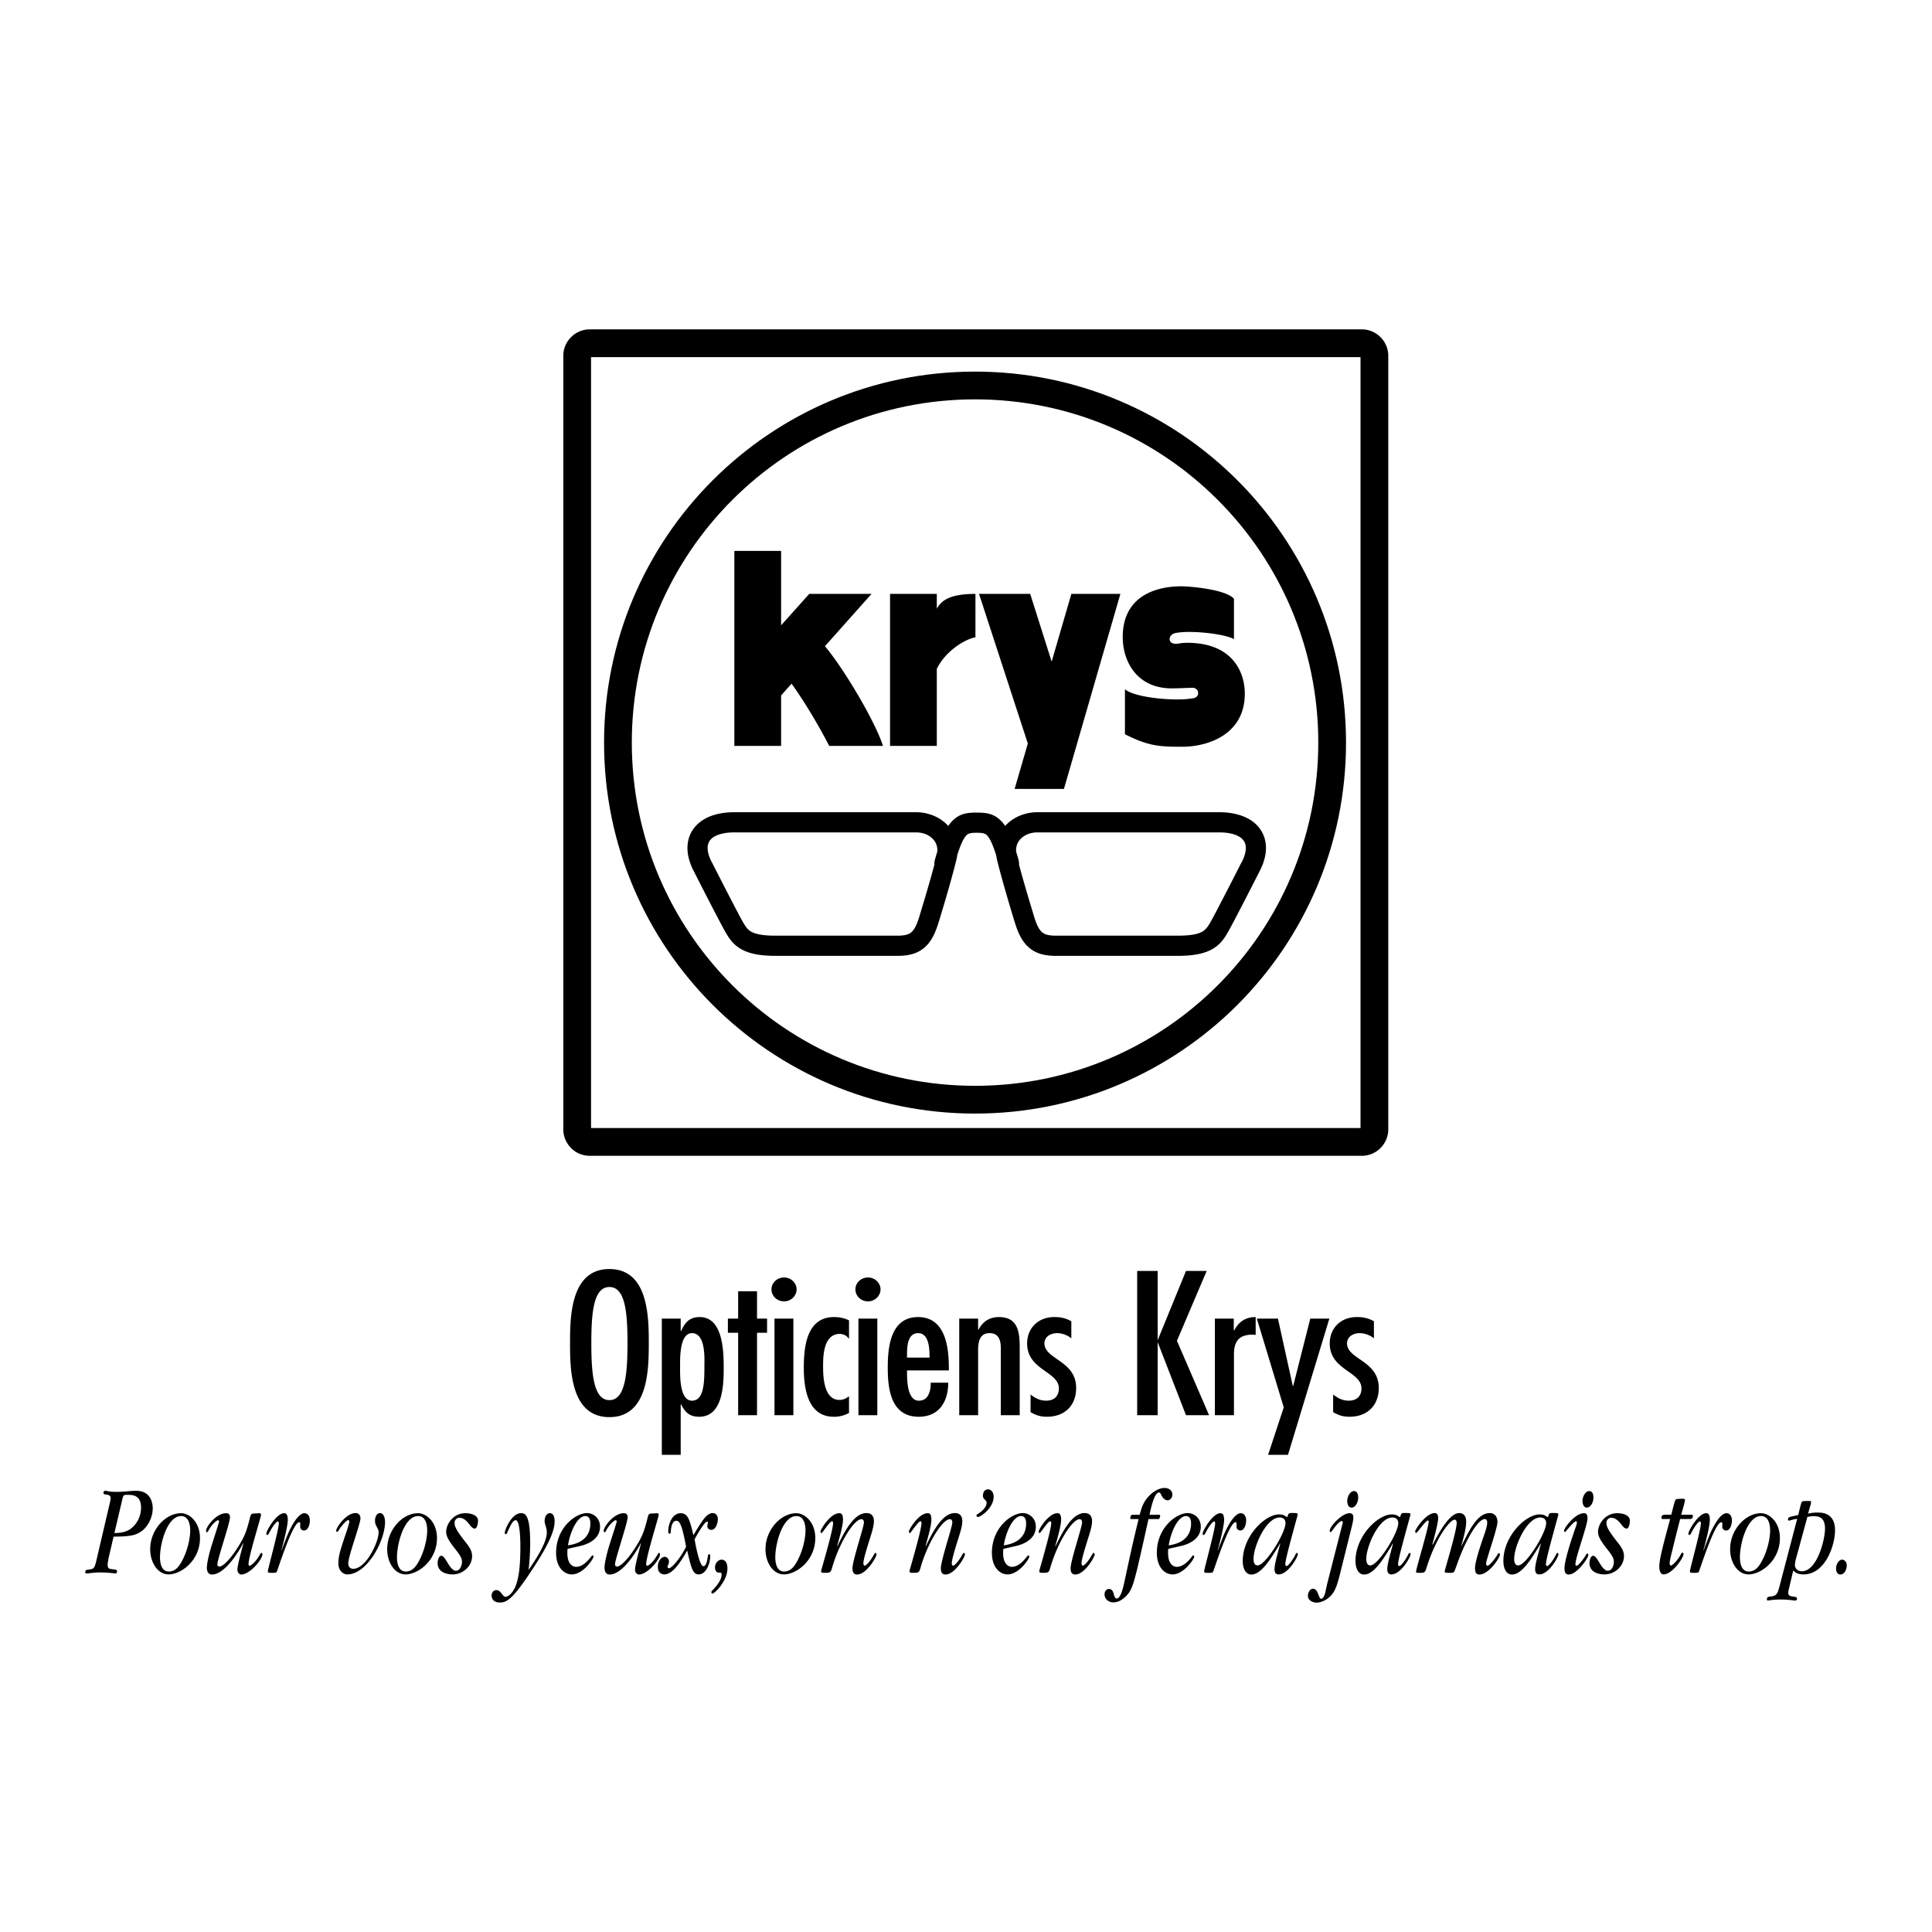
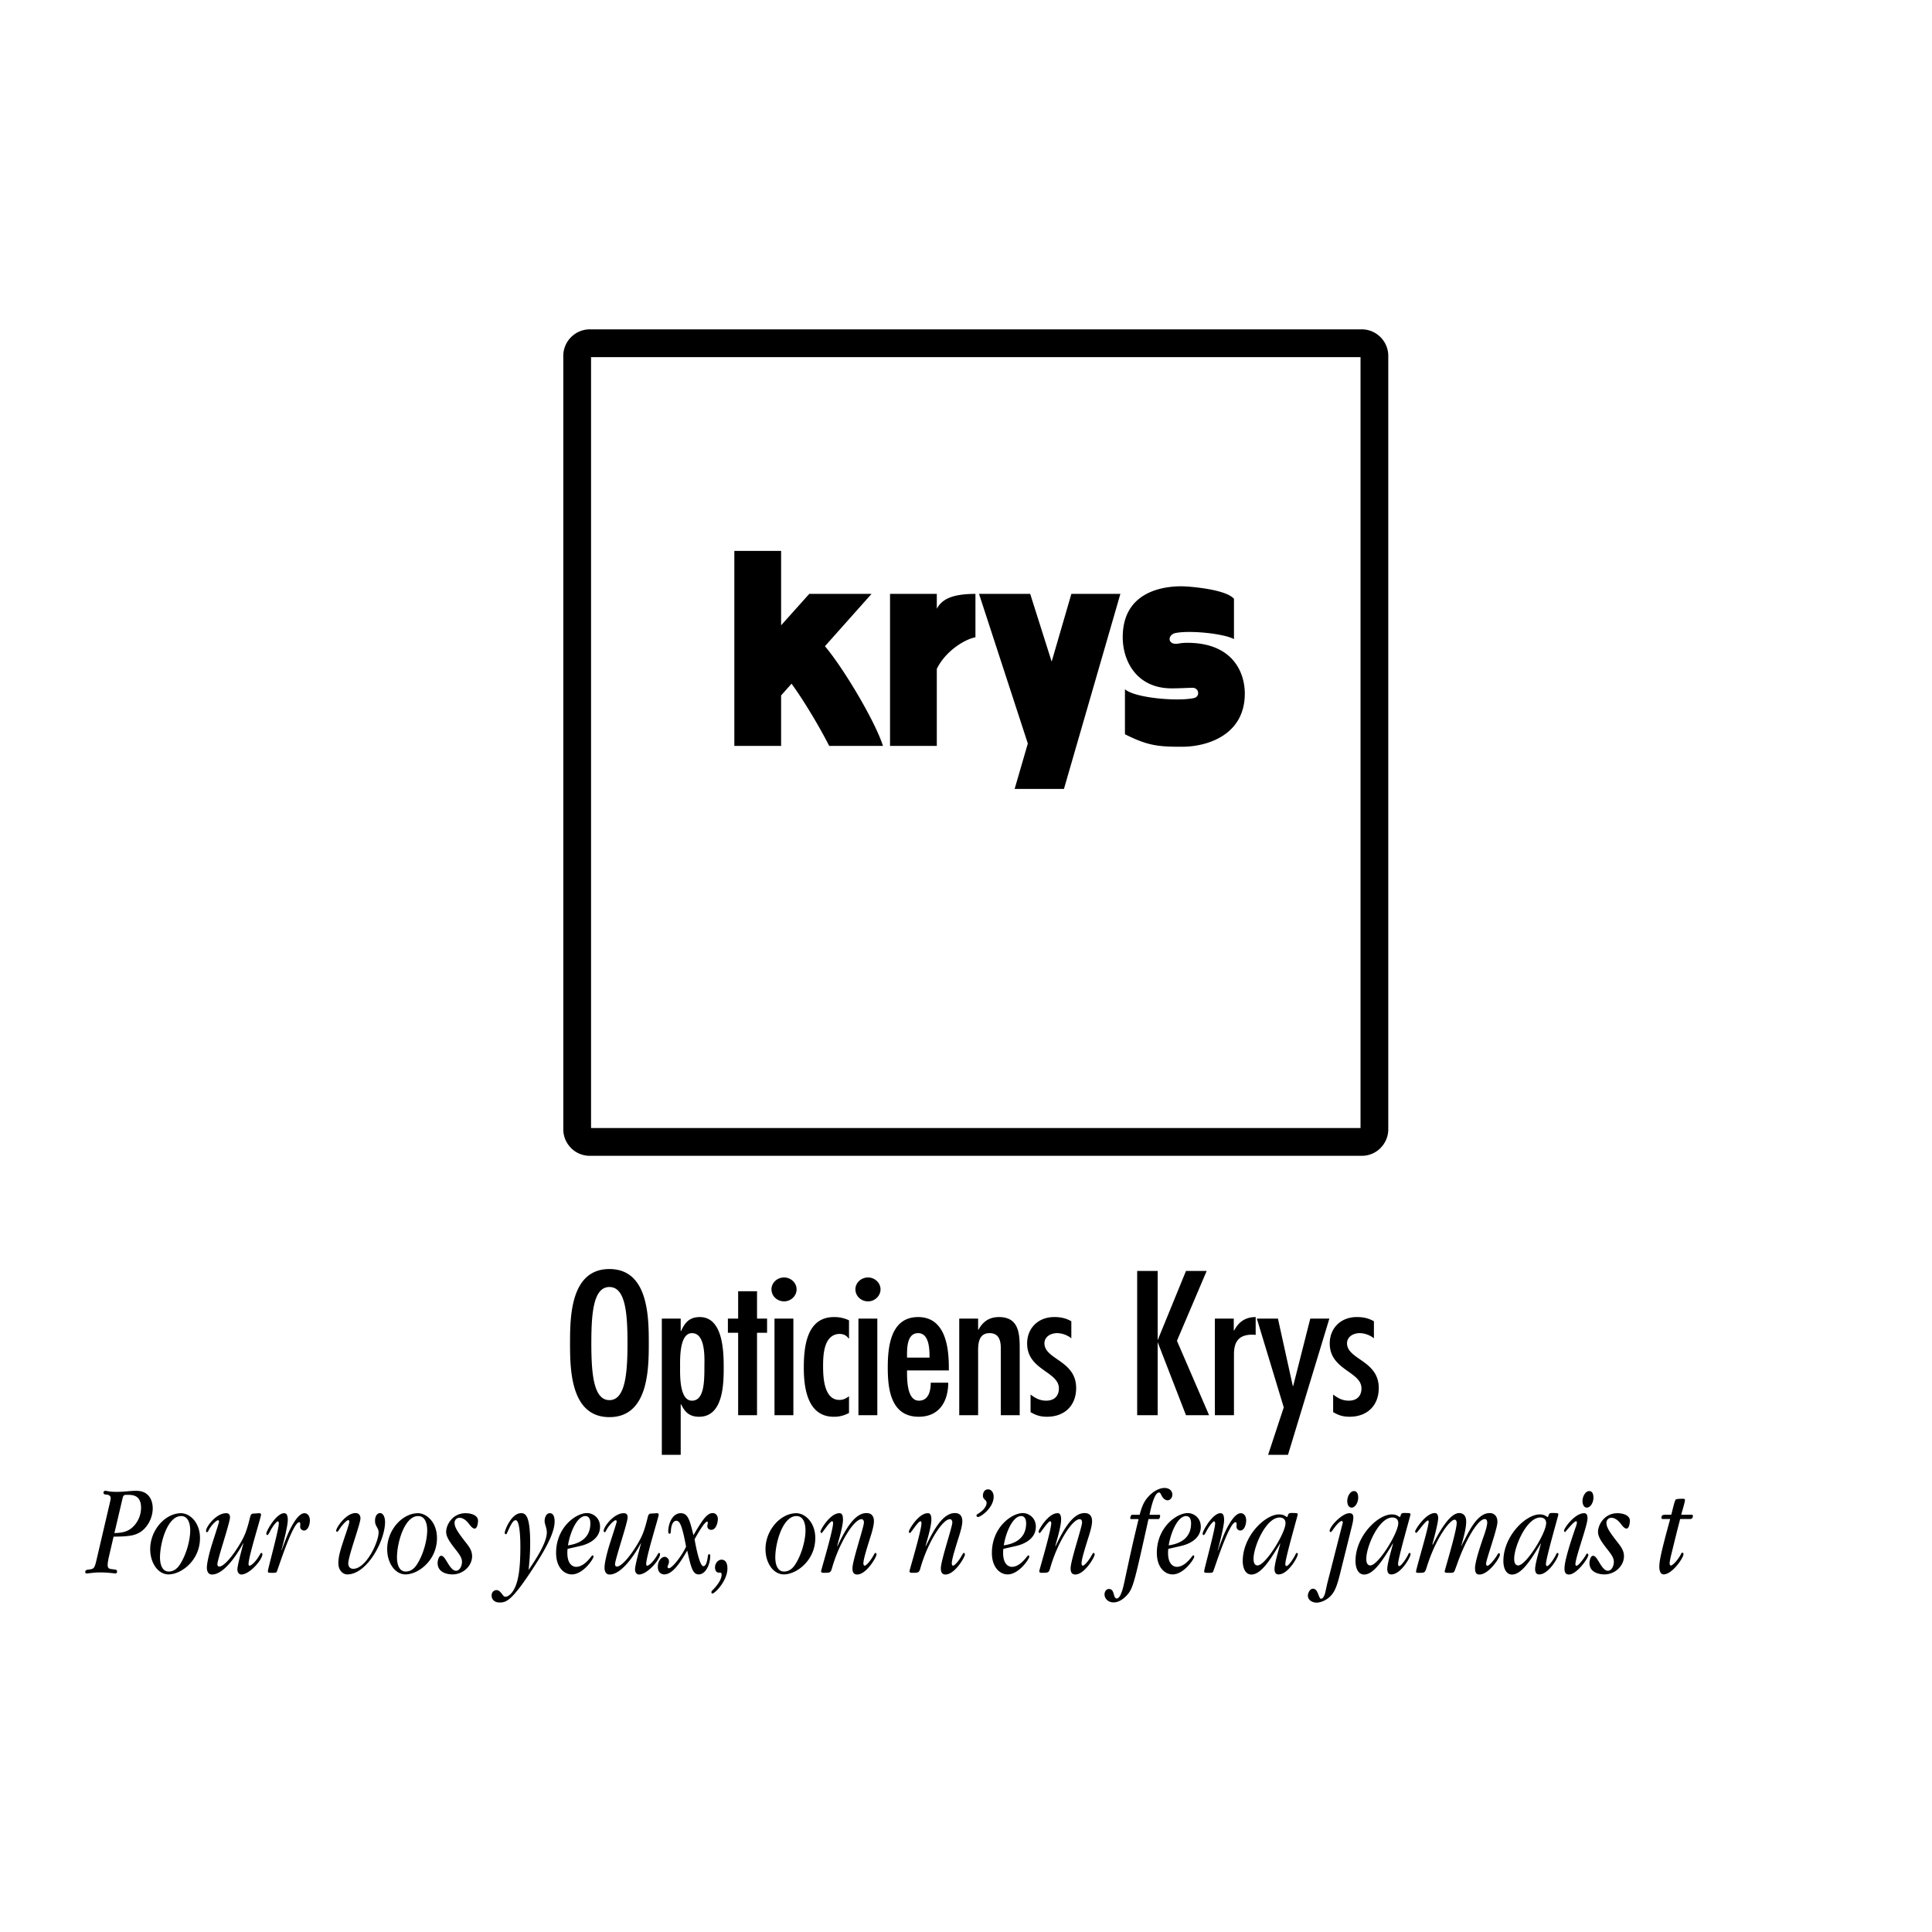
<svg xmlns="http://www.w3.org/2000/svg" width="2500" height="2500" viewBox="0 0 192.756 192.756">
  <path fill-rule="evenodd" clip-rule="evenodd" fill="#fff" d="M0 0h192.756v192.756H0V0z" />
  <path d="M138.508 35.503v77.169c0 .727-.297 1.385-.773 1.863v.006a2.637 2.637 0 0 1-1.869.775H58.843a2.638 2.638 0 0 1-1.869-.775v-.006a2.63 2.63 0 0 1-.774-1.863V35.503c0-.725.296-1.385.774-1.863l.006-.006a2.63 2.63 0 0 1 1.863-.774h77.022a2.63 2.63 0 0 1 1.863.774l.006.006c.477.478.774 1.138.774 1.863zm-2.768 77.044V35.629H58.969v76.917h76.771v.001z" />
-   <path d="M97.281 108.332c9.455 0 18.018-3.832 24.213-10.029 6.197-6.198 10.031-14.759 10.031-24.215s-3.834-18.018-10.031-24.214c-6.195-6.197-14.758-10.03-24.213-10.03-9.457 0-18.018 3.833-24.215 10.03-6.197 6.197-10.03 14.758-10.03 24.214s3.833 18.017 10.03 24.215c6.197 6.197 14.759 10.029 24.215 10.029zm26.172-8.072c-6.699 6.697-15.953 10.842-26.172 10.842-10.221 0-19.475-4.145-26.173-10.842-6.698-6.698-10.841-15.951-10.841-26.172s4.143-19.474 10.841-26.172c6.698-6.697 15.951-10.841 26.173-10.841 10.219 0 19.473 4.144 26.172 10.841 6.697 6.698 10.84 15.952 10.84 26.172s-4.143 19.474-10.84 26.172z" />
-   <path d="M91.398 83.048H73.271c-.829 0-1.479.139-1.939.389l-.002-.003a1.454 1.454 0 0 0-.558.501 1.27 1.27 0 0 0-.171.672c0 .422.145.917.443 1.468l.016.023c.006.013 2.371 4.667 3.014 5.81.256.455.49.828.867 1.043.451.256 1.184.402 2.473.402h12.134c.693 0 1.131-.113 1.41-.371.325-.3.563-.854.808-1.68l.004-.02c.003-.01.896-2.907 1.46-5.035-.03-.192.027-.402.086-.613.067-.238.133-.464.199-.677.003-.043.004-.086.004-.127 0-.437-.156-.806-.407-1.085a2.154 2.154 0 0 0-1.098-.628l-.001.003a2.674 2.674 0 0 0-.615-.072zm-18.127-2.013h18.127c.368 0 .731.044 1.08.128l.004.004c.825.199 1.576.625 2.125 1.235l.001.001a3.36 3.36 0 0 1 .335-.426c.743-.797 1.489-.905 2.504-.905 1.014 0 1.76.108 2.504.905.115.124.227.265.334.426l.002-.001c.547-.61 1.299-1.036 2.123-1.235l.004-.004c.35-.083.713-.128 1.08-.128h18.129c1.17 0 2.145.228 2.896.635l.002-.003c.566.308 1.01.721 1.314 1.222.311.507.471 1.086.471 1.718 0 .736-.223 1.549-.682 2.403l.002.001c-.006.013-2.365 4.656-3.053 5.88-.41.728-.805 1.336-1.631 1.806-.75.427-1.795.67-3.465.67h-12.133c-1.23 0-2.088-.276-2.771-.905-.633-.584-1.023-1.413-1.369-2.574l-.002.001c-.002-.011-1.184-3.855-1.717-6.06a4.76 4.76 0 0 1-.09-.482c-.338-1.077-.623-1.686-.916-2.001-.215-.229-.551-.26-1.033-.26-.484 0-.82.031-1.034.26-.293.314-.575.92-.912 1.99-.02.161-.05.323-.09.489l-.004.004c-.532 2.205-1.714 6.049-1.717 6.06l-.002-.001c-.345 1.162-.736 1.99-1.369 2.574-.682.629-1.54.905-2.771.905H77.414c-1.67 0-2.714-.243-3.464-.67-.825-.47-1.22-1.078-1.63-1.806-.689-1.224-3.047-5.867-3.054-5.88l.003-.001c-.46-.854-.682-1.667-.682-2.403 0-.632.159-1.21.47-1.718.303-.497.745-.909 1.314-1.218v-.004c.749-.406 1.725-.632 2.9-.632zm48.352 2.013h-18.129c-.209 0-.416.025-.615.073l-.002-.003a2.15 2.15 0 0 0-1.096.628c-.252.28-.406.647-.406 1.084 0 .042 0 .085.002.128.066.213.133.439.199.677.061.21.117.42.088.612.562 2.128 1.457 5.025 1.459 5.035l.004.02c.244.826.482 1.379.809 1.68.279.258.717.371 1.41.371h12.133c1.291 0 2.023-.146 2.475-.402.377-.215.611-.588.867-1.043.643-1.143 3.006-5.797 3.014-5.81l.016-.023c.299-.551.443-1.046.443-1.468 0-.261-.059-.487-.172-.672a1.448 1.448 0 0 0-.559-.498v-.004c-.456-.247-1.106-.385-1.94-.385z" />
  <path fill-rule="evenodd" clip-rule="evenodd" d="M106.891 59.252l-1.967 6.759-2.141-6.759h-5.105l4.869 14.929-1.317 4.531h4.92l5.631-19.46h-4.89zM82.732 74.421h5.364c-.812-2.535-4.006-7.849-5.792-9.948l4.649-5.22h-6.215l-2.807 3.136v-7.427h-4.666v19.459h4.666v-5.037l1.043-1.172c1.2 1.655 2.679 4.108 3.758 6.209zM93.465 60.732v-1.48h-4.666V74.42h4.666v-7.685c.848-1.743 2.722-2.934 3.855-3.154v-4.329c-2.588 0-3.404.675-3.855 1.48zM119.117 69.648c-1.693.361-5.967-.028-6.881-.888v4.495c2.303 1.166 3.385 1.249 5.688 1.249 2.607 0 6.27-1.221 6.27-5.3 0-2.137-1.191-4.8-5.105-5.05-.721-.046-1.115-.016-1.525.056-1.109.194-1.109-.888-.277-1.055 1.447-.289 4.828.056 5.826.61v-4.022c-.832-.972-4.549-1.249-5.244-1.249-1.58 0-5.854.389-5.854 5.078 0 2.386 1.387 5.078 4.828 5.105.748.006 1.746-.056 2.137-.056.663.001.774.889.137 1.027zM64.73 134c0 2.596-.04 7.387-3.929 7.387-3.888 0-3.928-4.791-3.928-7.387s.04-7.387 3.928-7.387c3.889 0 3.929 4.791 3.929 7.387zm-5.732 0c0 3.055.22 5.691 1.803 5.691 1.584 0 1.805-2.637 1.805-5.691s-.221-5.594-1.805-5.594c-1.583 0-1.803 2.539-1.803 5.594zM67.914 132.797h.041c.36-.82.821-1.393 1.863-1.393 2.346 0 2.386 3.512 2.386 5.078 0 1.621-.06 4.867-2.445 4.867-.982 0-1.423-.459-1.804-1.24h-.041v5.039H66.03v-13.592h1.884v1.241zm2.365 3.59c0-.783.161-3.379-1.243-3.379-1.263 0-1.183 2.596-1.183 3.379 0 .764-.08 3.359 1.183 3.359 1.183 0 1.243-1.756 1.243-3.359zM75.529 128.826v2.731h1.002v1.412h-1.002v8.226h-1.884v-8.226h-1.023v-1.412h1.023v-2.731h1.884zM79.156 141.195h-1.884v-9.639h1.884v9.639zm-2.185-12.558c0-.65.561-1.184 1.263-1.184.661 0 1.243.533 1.243 1.184 0 .668-.582 1.201-1.243 1.201-.702 0-1.263-.533-1.263-1.201zM84.707 133.541h-.041c-.2-.285-.461-.438-.882-.457-1.623.02-1.664 2.176-1.664 3.207 0 .973.041 3.379 1.624 3.379.421 0 .662-.154.962-.363v1.66a2.994 2.994 0 0 1-1.523.383c-2.666 0-2.987-2.979-2.987-4.887 0-1.986.241-5.059 3.007-5.059a3.39 3.39 0 0 1 1.503.324v1.813h.001zM87.53 141.195h-1.884v-9.639h1.884v9.639zm-2.185-12.558c0-.65.561-1.184 1.263-1.184.661 0 1.243.533 1.243 1.184 0 .668-.582 1.201-1.243 1.201-.702 0-1.263-.533-1.263-1.201zM90.495 136.73c0 .801-.04 3.016 1.183 3.016 1.002 0 1.183-1.051 1.183-1.795h1.744c0 1.775-.822 3.398-2.946 3.398-2.826 0-3.087-2.863-3.087-4.906 0-1.967.241-5.039 3.027-5.039 2.746 0 3.066 3.053 3.066 5.039v.287h-4.17zm2.245-1.279c0-.744 0-2.443-1.142-2.443-1.183 0-1.103 1.699-1.103 2.443h2.245zM97.588 132.664h.039c.422-.783 1.043-1.26 2.045-1.26 2.004 0 2.064 1.699 2.064 3.168v6.623h-1.885v-6.66c0-.67-.119-1.527-1.121-1.527-1.242 0-1.143 1.355-1.143 2.176v6.012h-1.884v-9.639h1.884v1.107h.001zM106.887 133.523a2.366 2.366 0 0 0-1.402-.516c-.701 0-1.283.381-1.283 1.031.039 1.621 3.166 1.697 3.166 4.447 0 1.699-1.102 2.863-2.906 2.863-.66 0-1.082-.135-1.643-.459v-1.756c.48.363.922.611 1.562.611.822 0 1.264-.479 1.264-1.223 0-1.699-3.168-1.812-3.168-4.484 0-1.527 1.104-2.635 2.707-2.635.641 0 1.162.113 1.703.42v1.701zM115.5 126.803v6.91l2.826-6.91h2.065l-2.967 6.968 3.207 7.424h-2.305l-2.826-7.291v7.291h-2.045v-14.392h2.045zM123.094 132.74h.039c.441-.84 1.104-1.336 2.146-1.336v1.775l-.322-.02c-1.402 0-1.844.744-1.844 1.967v6.068h-1.904v-9.639h1.885v1.185zM127.5 131.557l1.482 6.718h.041l1.704-6.718h1.904l-4.129 13.591h-1.984l1.562-4.734-2.685-8.857h2.105zM137.076 133.523a2.361 2.361 0 0 0-1.402-.516c-.701 0-1.283.381-1.283 1.031.041 1.621 3.168 1.697 3.168 4.447 0 1.699-1.104 2.863-2.906 2.863-.662 0-1.084-.135-1.645-.459v-1.756c.48.363.922.611 1.562.611.822 0 1.264-.479 1.264-1.223 0-1.699-3.166-1.812-3.166-4.484 0-1.527 1.102-2.635 2.705-2.635.641 0 1.162.113 1.703.42v1.701zM10.957 149.945c.031-.143.083-.324.083-.492 0-.273-.292-.338-.447-.338-.208-.014-.27-.078-.27-.195 0-.143.114-.182.187-.182.208 0 .301.104 1.091.104.936 0 1.309-.104 1.985-.104 1.652 0 1.652 1.572 1.652 1.74 0 1.053-.623 2.078-1.402 2.469-.333.168-.717.363-2.504.363l-.457 1.961c-.031.131-.135.623-.135.857 0 .391.187.402.54.441.364.039.396.078.396.221 0 .17-.104.195-.167.195-.041 0-.779-.104-1.485-.104-.675 0-1.226.104-1.341.104-.146 0-.176-.039-.176-.156 0-.182.145-.207.332-.232.51-.066.583-.078.78-.924l1.338-5.728zm.457 3.014c.499-.025 1.08-.051 1.6-.414.686-.494 1.06-1.326 1.06-2.119 0-1.285-.894-1.285-1.341-1.285-.416 0-.426 0-.551.545l-.768 3.273zM16.815 157.078c-1.039 0-1.829-1.131-1.829-2.521 0-1.922 1.517-3.584 3.076-3.584.862 0 1.891.908 1.891 2.48 0 2.235-1.87 3.625-3.138 3.625zm1.257-5.82c-1.351 0-2.109 2.637-2.109 4.131 0 .545.145 1.402.873 1.402.624 0 .946-.467 1.07-.637.696-1.025 1.071-2.52 1.071-3.467 0-.625-.178-1.429-.905-1.429zM24.255 153.973c0 .025-1.611 3.117-3.107 3.117-.509 0-.509-.598-.509-.676 0-.584.342-1.779.416-2.025.114-.416.8-2.455.8-2.584 0-.092-.062-.131-.104-.131-.146 0-.665.455-.966 1.064-.031.066-.083.131-.135.131-.062 0-.093-.078-.093-.143 0-.391.998-1.754 2.005-1.754.239 0 .384.117.384.416 0 .531-1.257 4.207-1.257 4.676 0 .207.125.232.197.232.447 0 1.382-1.076 2.172-2.467.291-.52.53-.961.873-2.377.062-.246.104-.43.322-.441l.623-.039c.062 0 .167.025.167.156 0 .246-1.247 4.156-1.247 4.922 0 .078.031.168.104.168.062 0 .509-.193 1.06-1.168.062-.104.093-.117.115-.117.031 0 .104.039.104.131 0 .545-1.268 2.025-2.109 2.025-.114 0-.385-.104-.385-.506 0-.365.364-1.729.592-2.586l-.022-.024zM28.1 154.674c.062-.195.156-.428.208-.57l.301-.781c.063-.168.946-2.35 1.767-2.35.28 0 .54.234.54.727 0 .363-.166 1-.582 1a.383.383 0 0 1-.385-.416l.011-.221c0-.154-.062-.193-.104-.193-.655 0-2.13 4.729-2.245 4.947-.052.105-.197.105-.437.105-.405 0-.447 0-.447-.182 0-.195 1.091-4.145 1.091-4.742 0-.039 0-.207-.104-.207-.135 0-.509.492-.748.947-.083.156-.208.416-.291.416-.031 0-.104-.039-.104-.143 0-.285.998-2.039 1.777-2.039.228 0 .364.168.364.688 0 .65-.531 2.637-.634 2.988l.022.026zM33.759 155.973c0-.713.198-1.338.717-2.883.093-.26.374-1.104.374-1.26 0-.131-.062-.17-.104-.17-.155 0-.644.508-.966 1.039-.01.014-.083.131-.156.131-.052 0-.083-.064-.083-.117 0-.299.977-1.754 1.933-1.754.437 0 .489.391.489.52 0 .559-1.216 3.754-1.216 4.508 0 .377.24.533.489.533 1.299 0 2.535-2.676 2.535-3.625 0-.221-.031-.285-.208-.611-.073-.143-.146-.271-.146-.57 0-.494.25-.754.499-.754.292 0 .499.363.499.896 0 1.871-1.797 5.223-3.771 5.223-.428-.001-.885-.405-.885-1.106zM40.459 157.078c-1.04 0-1.829-1.131-1.829-2.521 0-1.922 1.517-3.584 3.076-3.584.862 0 1.891.908 1.891 2.48 0 2.235-1.87 3.625-3.138 3.625zm1.257-5.82c-1.351 0-2.109 2.637-2.109 4.131 0 .545.146 1.402.873 1.402.624 0 .946-.467 1.071-.637.696-1.025 1.07-2.52 1.07-3.467 0-.625-.177-1.429-.905-1.429zM43.66 155.934c0-.207.104-.713.353-.713.219 0 .354.221.676.752.385.637.623.74.811.74.385 0 .592-.52.592-.869 0-.402-.187-.689-.738-1.377-.582-.754-.841-1.195-.841-1.637 0-.729.665-1.857 1.922-1.857.707 0 1.257.273 1.257.74 0 .221-.072.793-.333.793-.208 0-.384-.234-.54-.43-.156-.207-.509-.648-.987-.648a.49.49 0 0 0-.478.531c0 .416.312.91 1.154 1.975.364.469.592.818.592 1.338 0 .947-.884 1.807-1.954 1.807-.198-.001-1.486-.028-1.486-1.145zM52.758 156.609c.613-.908 1.798-2.65 1.798-3.715 0-.207-.032-.363-.104-.598-.104-.352-.115-.441-.115-.559 0-.311.156-.766.52-.766.385 0 .478.441.478.818 0 1-.686 2.441-2.13 4.65-2.182 3.352-2.723 3.441-3.367 3.441-.55 0-.79-.35-.79-.688 0-.391.281-.547.478-.547.26 0 .406.195.624.469.115.154.176.193.281.193.28 0 .727-.35 1.008-1.064.239-.611.478-1.545.478-3.949 0-.271 0-2.623-.467-2.623-.292 0-.53.545-.862 1.273-.021.064-.062.129-.125.129-.031 0-.104-.025-.104-.168 0-.209.645-1.936 1.632-1.936.437 0 .904.221.904 3 0 1.143-.093 2.066-.156 2.637h.019v.003zM56.625 154.531c-.021.234-.021.324-.021.402 0 1.273.676 1.391.873 1.391.188 0 .696-.039 1.351-.832.229-.285.25-.312.301-.312.062 0 .083.066.083.131 0 .221-1.029 1.768-2.162 1.768-.779 0-1.569-.715-1.569-2.145 0-2.545 1.974-3.975 3.086-3.975.582 0 1.299.455 1.299 1.363 0 1.404-1.569 1.832-1.995 1.924l-1.246.285zm2.275-2.545c0-.117 0-.729-.499-.729-.769 0-1.485 1.441-1.735 2.924.717-.105 2.234-.454 2.234-2.195zM63.929 153.973c0 .025-1.61 3.117-3.107 3.117-.509 0-.509-.598-.509-.676 0-.584.343-1.779.416-2.025.115-.416.8-2.455.8-2.584 0-.092-.062-.131-.104-.131-.146 0-.666.455-.967 1.064-.031.066-.083.131-.135.131-.062 0-.093-.078-.093-.143 0-.391.997-1.754 2.006-1.754.239 0 .384.117.384.416 0 .531-1.257 4.207-1.257 4.676 0 .207.125.232.197.232.446 0 1.382-1.076 2.172-2.467.291-.52.53-.961.873-2.377.062-.246.104-.43.323-.441l.623-.039c.062 0 .166.025.166.156 0 .246-1.247 4.156-1.247 4.922 0 .078.031.168.104.168.062 0 .509-.193 1.06-1.168.062-.104.093-.117.114-.117.031 0 .104.039.104.131 0 .545-1.268 2.025-2.11 2.025-.115 0-.384-.104-.384-.506 0-.365.363-1.729.592-2.586l-.021-.024z" />
  <path d="M69.499 152.635c.634-1.025 1.05-1.676 1.621-1.676.219 0 .5.17.5.611 0 .221-.125 1.064-.666 1.064-.156 0-.385-.104-.385-.377 0-.051.053-.299.053-.363s-.042-.078-.073-.078c-.26 0-1.008 1.312-1.248 1.754.062.416.479 2.688.873 2.688.187 0 .333-.219.426-.844.042-.285.062-.35.156-.35s.104.09.104.168c0 .818-.436 1.846-1.154 1.846-.603 0-.769-.729-1.143-2.379-.769 1.34-1.496 2.379-2.296 2.379-.166 0-.634-.092-.634-.754 0-.664.405-1 .696-1 .198 0 .416.207.416.467a.82.82 0 0 1-.083.338c-.021.053-.062.129-.062.182 0 .092.072.156.125.156.333 0 1.278-1.195 1.725-2.156-.396-2.143-.634-2.584-.977-2.584-.187 0-.458.168-.53.883-.021.285-.031.414-.146.414-.062 0-.125-.076-.125-.219 0-.807.426-1.832 1.236-1.832.738 0 .904.676 1.278 2.195l.313-.533zM71.078 158.986c-.073 0-.104-.064-.104-.129 0-.078.073-.156.083-.17.478-.467.935-1.092.935-1.559 0-.232-.041-.232-.312-.232-.208 0-.343-.248-.343-.508 0-.441.322-.779.645-.779.592 0 .592.727.592.883 0 1.235-1.258 2.494-1.496 2.494zM78.203 157.078c-1.039 0-1.829-1.131-1.829-2.521 0-1.922 1.517-3.584 3.076-3.584.862 0 1.892.908 1.892 2.48-.001 2.235-1.871 3.625-3.139 3.625zm1.257-5.82c-1.351 0-2.109 2.637-2.109 4.131 0 .545.145 1.402.873 1.402.624 0 .946-.467 1.07-.637.696-1.025 1.07-2.52 1.07-3.467 0-.625-.176-1.429-.904-1.429zM83.544 154.271c.675-1.389 1.631-3.312 2.899-3.312.135 0 .748 0 .748.805 0 .391-.135.924-.437 1.857-.27.871-.613 1.949-.613 2.352 0 .131.052.234.125.234.156 0 .562-.455.852-.975.156-.26.167-.299.229-.299.052 0 .104.078.104.156 0 .26-1.008 2-1.933 2-.405 0-.468-.324-.468-.623 0-.754 1.143-4.131 1.143-4.559 0-.299-.167-.338-.239-.338-.758 0-2.234 2.377-2.941 4.871-.134.48-.208.48-.841.48-.094 0-.25 0-.25-.17 0-.104 1.195-4.053 1.195-4.793 0-.168-.083-.182-.104-.182-.228 0-.966 1.182-1.049 1.182-.042 0-.104-.076-.104-.154 0-.195.966-1.832 1.881-1.832.167 0 .364.064.364.637 0 .531-.281 1.559-.447 2.143l-.135.494.021.026zM92.363 154.271c.675-1.389 1.631-3.312 2.899-3.312.135 0 .748 0 .748.805 0 .391-.135.924-.437 1.857-.27.871-.613 1.949-.613 2.352 0 .131.053.234.125.234.156 0 .562-.455.852-.975.156-.26.167-.299.229-.299.052 0 .104.078.104.156 0 .26-1.008 2-1.933 2-.405 0-.468-.324-.468-.623 0-.754 1.144-4.131 1.144-4.559 0-.299-.167-.338-.239-.338-.758 0-2.234 2.377-2.941 4.871-.135.48-.208.48-.841.48-.094 0-.25 0-.25-.17 0-.104 1.195-4.053 1.195-4.793 0-.168-.083-.182-.104-.182-.229 0-.966 1.182-1.049 1.182-.042 0-.104-.076-.104-.154 0-.195.966-1.832 1.881-1.832.167 0 .364.064.364.637 0 .531-.281 1.559-.447 2.143l-.135.494.02.026zM99.137 149.322c0 1.131-1.299 2.027-1.559 2.027-.094 0-.154-.053-.154-.143 0-.078.072-.131.104-.145.611-.363.904-.791.904-1.117 0-.115-.043-.193-.146-.299-.146-.129-.219-.232-.219-.428 0-.064.012-.623.52-.623.333.002.55.34.55.728zM100.102 154.531c-.021.234-.021.324-.021.402 0 1.273.676 1.391.873 1.391.188 0 .697-.039 1.352-.832.229-.285.25-.312.301-.312.062 0 .084.066.084.131 0 .221-1.029 1.768-2.162 1.768-.779 0-1.568-.715-1.568-2.145 0-2.545 1.975-3.975 3.086-3.975.582 0 1.299.455 1.299 1.363 0 1.404-1.568 1.832-1.994 1.924l-1.25.285zm2.275-2.545c0-.117 0-.729-.498-.729-.77 0-1.486 1.441-1.734 2.924.714-.105 2.232-.454 2.232-2.195zM105.309 154.271c.674-1.389 1.631-3.312 2.898-3.312.135 0 .748 0 .748.805 0 .391-.135.924-.438 1.857-.27.871-.611 1.949-.611 2.352 0 .131.051.234.125.234.154 0 .561-.455.852-.975.156-.26.166-.299.229-.299.051 0 .104.078.104.156 0 .26-1.008 2-1.934 2-.404 0-.467-.324-.467-.623 0-.754 1.143-4.131 1.143-4.559 0-.299-.166-.338-.238-.338-.758 0-2.234 2.377-2.941 4.871-.135.48-.207.48-.842.48-.094 0-.248 0-.248-.17 0-.104 1.193-4.053 1.193-4.793 0-.168-.082-.182-.104-.182-.229 0-.967 1.182-1.049 1.182-.041 0-.104-.076-.104-.154 0-.195.965-1.832 1.881-1.832.166 0 .363.064.363.637 0 .531-.281 1.559-.447 2.143l-.135.494.022.026zM114.584 151.557l-.373 1.676c-1.102 4.949-1.227 5.377-1.893 6.039-.342.338-.758.598-1.236.598-.51 0-.883-.375-.883-.791 0-.299.176-.547.447-.547.332 0 .416.299.488.559.031.131.104.391.281.391.414 0 .664-1.17.799-1.807.604-2.805.758-3.533 1.383-6.117h-.758c-.062 0-.074-.064-.074-.117 0 0 .053-.311.178-.311h.758c.156-.559.332-1.195.801-1.729.395-.467 1.039-.947 1.693-.947.416 0 .77.246.77.662 0 .35-.25.57-.479.57-.072 0-.385-.039-.604-.492-.072-.156-.135-.287-.248-.287-.469 0-.801 1.533-.947 2.223h.988c.062 0 .072.064.072.117 0 .064-.053.311-.166.311h-.997v-.001zM116.559 154.531c-.021.234-.021.324-.021.402 0 1.273.676 1.391.873 1.391.188 0 .697-.039 1.352-.832.229-.285.248-.312.301-.312.062 0 .084.066.084.131 0 .221-1.029 1.768-2.162 1.768-.779 0-1.568-.715-1.568-2.145 0-2.545 1.973-3.975 3.086-3.975.582 0 1.299.455 1.299 1.363 0 1.404-1.568 1.832-1.996 1.924l-1.248.285zm2.275-2.545c0-.117 0-.729-.498-.729-.77 0-1.486 1.441-1.736 2.924.716-.105 2.234-.454 2.234-2.195zM121.516 154.674c.061-.195.154-.428.207-.57l.301-.781c.062-.168.945-2.35 1.768-2.35.279 0 .539.234.539.727 0 .363-.166 1-.582 1a.383.383 0 0 1-.383-.416l.01-.221c0-.154-.062-.193-.104-.193-.656 0-2.131 4.729-2.244 4.947-.053.105-.197.105-.438.105-.404 0-.447 0-.447-.182 0-.195 1.092-4.145 1.092-4.742 0-.039 0-.207-.104-.207-.135 0-.51.492-.748.947-.084.156-.209.416-.291.416-.031 0-.105-.039-.105-.143 0-.285.998-2.039 1.777-2.039.229 0 .365.168.365.688 0 .65-.531 2.637-.635 2.988l.022.026zM129.254 150.959c.072 0 .219 0 .219.143 0 .105-1.236 4.365-1.236 4.924 0 .104.02.221.104.221.25 0 .811-.922.926-1.195.041-.078.082-.117.123-.117.053 0 .094.053.094.117 0 .324-.986 2.027-1.912 2.027-.113 0-.414 0-.414-.547 0-.324.186-1.078.279-1.416l.207-.779c.021-.064.074-.271.084-.324l-.021-.025c-.041.09-.145.271-.238.416-.738 1.193-1.662 2.688-2.619 2.688-.582 0-.861-.623-.861-1.35 0-2.482 2.223-4.65 3.625-4.65.303 0 .521.09.625.168 0 0 .135.092.166.092.041 0 .082-.117.094-.17.051-.182.113-.234.414-.234l.341.011zm-3.781 5.223c.779 0 2.783-3.223 2.783-4.223 0-.52-.457-.559-.582-.559-1.371 0-2.607 2.91-2.607 4.105-.001.169-.001.677.406.677zM132.41 158.025l1.436-5.625c.029-.104.125-.455.125-.506 0-.078-.033-.143-.105-.143-.166 0-.52.35-.861.844-.115.156-.178.26-.25.26-.062 0-.094-.064-.094-.117 0-.441 1.227-1.766 1.975-1.766.373 0 .385.285.385.441 0 .285-.104.688-.135.818l-1.111 4.469c-.324 1.338-.531 1.947-.895 2.389-.479.598-1.174.807-1.518.807-.373 0-.873-.209-.873-.701 0-.262.197-.689.51-.689.156 0 .354.104.488.467.188.482.219.533.322.533.281 0 .436-.676.447-.766l.154-.715zm2.444-7.611c-.344 0-.438-.402-.438-.662 0-.443.291-.988.666-.988.426 0 .426.545.426.662 0 .469-.291.988-.654.988zM140.504 150.959c.072 0 .219 0 .219.143 0 .105-1.236 4.365-1.236 4.924 0 .104.02.221.104.221.25 0 .811-.922.924-1.195.043-.078.084-.117.125-.117.053 0 .094.053.094.117 0 .324-.986 2.027-1.912 2.027-.113 0-.414 0-.414-.547 0-.324.186-1.078.279-1.416l.207-.779c.021-.064.074-.271.084-.324l-.021-.025c-.041.09-.145.271-.238.416-.738 1.193-1.662 2.688-2.619 2.688-.582 0-.861-.623-.861-1.35 0-2.482 2.225-4.65 3.627-4.65.301 0 .52.09.623.168 0 0 .135.092.166.092.041 0 .084-.117.094-.17.051-.182.113-.234.416-.234l.339.011zm-3.781 5.223c.779 0 2.783-3.223 2.783-4.223 0-.52-.457-.559-.582-.559-1.371 0-2.607 2.91-2.607 4.105-.001.169-.001.677.406.677zM145.814 154.246c.021-.092.197-.416.301-.611.592-1.168 1.371-2.676 2.516-2.676.436 0 .768.299.768.885 0 .701-1.131 3.752-1.131 4.168 0 .117.051.207.135.207.176 0 .705-.609 1.018-1.143.031-.064.072-.117.115-.117.051 0 .113.053.113.145 0 .311-1.111 1.986-2.047 1.986-.166 0-.438-.025-.438-.623 0-.676.572-2.326.801-3.014.146-.389.416-1.182.416-1.545 0-.17-.062-.352-.238-.352-.779 0-2.059 2.48-2.723 4.377l-.219.598c-.135.391-.188.391-.541.391-.52 0-.52-.025-.52-.17 0-.104 1.195-4.014 1.195-4.807 0-.064-.01-.324-.207-.324-.469 0-1.861 1.807-2.766 4.676-.186.6-.207.625-.705.625-.344 0-.375 0-.375-.131 0-.285 1.258-4.402 1.258-4.975 0-.025 0-.117-.072-.117-.24 0-1.061 1.234-1.164 1.234-.072 0-.115-.078-.115-.143 0-.182 1.061-1.832 1.965-1.832.311 0 .332.363.332.494 0 .48-.373 1.869-.582 2.637h.021l.02.025c.572-1.129 1.664-3.156 2.641-3.156.219 0 .695.092.695.846 0 .662-.238 1.531-.488 2.414l.021.028zM155.258 150.959c.072 0 .219 0 .219.143 0 .105-1.236 4.365-1.236 4.924 0 .104.02.221.104.221.248 0 .811-.922.924-1.195.043-.078.084-.117.125-.117.053 0 .094.053.094.117 0 .324-.986 2.027-1.912 2.027-.113 0-.416 0-.416-.547 0-.324.188-1.078.281-1.416l.207-.779c.021-.064.074-.271.084-.324l-.021-.025c-.041.09-.145.271-.238.416-.738 1.193-1.662 2.688-2.619 2.688-.582 0-.861-.623-.861-1.35 0-2.482 2.223-4.65 3.625-4.65.303 0 .521.09.625.168 0 0 .135.092.166.092.041 0 .082-.117.094-.17.051-.182.113-.234.414-.234l.341.011zm-3.781 5.223c.777 0 2.783-3.223 2.783-4.223 0-.52-.457-.559-.582-.559-1.371 0-2.607 2.91-2.607 4.105-.001.169-.001.677.406.677zM157.18 156.064c0 .078.031.154.094.154.25 0 .873-.92.967-1.104.021-.039.062-.117.113-.117.053 0 .115.066.115.145 0 .324-1.164 1.947-1.934 1.947-.342 0-.445-.221-.445-.609 0-.82.727-2.988 1.068-3.975.096-.273.168-.455.168-.598 0-.027 0-.131-.084-.131-.219 0-1.07 1.078-1.09 1.078-.053 0-.105-.064-.105-.143 0-.246 1.07-1.74 2.006-1.74.312 0 .332.324.332.52 0 .702-1.205 3.898-1.205 4.573zm1.142-5.65c-.342 0-.436-.402-.436-.662 0-.443.291-.988.666-.988.426 0 .426.545.426.662.001.469-.29.988-.656.988zM158.582 155.934c0-.207.104-.713.354-.713.219 0 .354.221.676.752.385.637.623.74.811.74.385 0 .592-.52.592-.869 0-.402-.188-.689-.738-1.377-.582-.754-.842-1.195-.842-1.637 0-.729.666-1.857 1.924-1.857.705 0 1.256.273 1.256.74 0 .221-.072.793-.332.793-.207 0-.385-.234-.539-.43-.156-.207-.51-.648-.988-.648a.491.491 0 0 0-.479.531c0 .416.312.91 1.154 1.975.363.469.592.818.592 1.338 0 .947-.883 1.807-1.953 1.807-.199-.001-1.488-.028-1.488-1.145zM167.629 151.557c-.354 1.363-.363 1.416-.842 3.363-.062.234-.207.846-.207 1.041 0 .168.062.232.125.232.166 0 .695-.533 1.008-1.143.031-.078.082-.143.135-.143.062 0 .115.078.115.143 0 .391-1.133 2.027-1.986 2.027-.217 0-.426-.209-.426-.754 0-.391.084-.807.135-1.053.178-.896.604-2.467.947-3.715h-.656c-.104 0-.217 0-.217-.104 0-.324.197-.324.479-.324h.498c.082-.234.342-1.469.467-1.533.115-.053.531-.064.676-.064.135 0 .229 0 .229.154 0 .105-.145.637-.188.779l-.135.469c-.01.039-.031.143-.051.195h1.08c.082 0 .082.104.082.129 0 .248-.176.299-.279.299h-.989v.002z" fill-rule="evenodd" clip-rule="evenodd" />
-   <path d="M169.979 154.674c.062-.195.156-.428.207-.57l.303-.781c.061-.168.945-2.35 1.766-2.35.281 0 .541.234.541.727 0 .363-.166 1-.582 1a.383.383 0 0 1-.385-.416l.01-.221c0-.154-.062-.193-.104-.193-.654 0-2.131 4.729-2.244 4.947-.053.105-.197.105-.438.105-.404 0-.445 0-.445-.182 0-.195 1.09-4.145 1.09-4.742 0-.039 0-.207-.104-.207-.135 0-.51.492-.748.947-.084.156-.209.416-.291.416-.031 0-.104-.039-.104-.143 0-.285.996-2.039 1.777-2.039.229 0 .363.168.363.688 0 .65-.531 2.637-.635 2.988l.023.026zM174.443 157.078c-1.039 0-1.828-1.131-1.828-2.521 0-1.922 1.518-3.584 3.076-3.584.863 0 1.891.908 1.891 2.48 0 2.235-1.871 3.625-3.139 3.625zm1.258-5.82c-1.35 0-2.109 2.637-2.109 4.131 0 .545.146 1.402.873 1.402.623 0 .945-.467 1.07-.637.697-1.025 1.07-2.52 1.07-3.467 0-.625-.175-1.429-.904-1.429z" fill-rule="evenodd" clip-rule="evenodd" />
-   <path d="M178.477 158.531c-.041.17-.062.299-.062.391 0 .26.188.324.373.35.375.053.5.066.5.234 0 .182-.135.182-.229.182-.043 0-.654-.104-1.373-.104-.852 0-1.246.104-1.299.104-.094 0-.104-.09-.104-.143 0-.234.207-.246.447-.273.498-.051.623-.285.789-.922l1.787-6.818a3.898 3.898 0 0 0-.738.168.193.193 0 0 1-.082.014c-.062 0-.094-.064-.094-.131 0-.221.104-.232 1.02-.428l.061-.26c.156-.65.24-1 .303-1.064.041-.053.062-.078.758-.078.135 0 .156.025.156.117 0 .168-.291 1.064-.291 1.143.26-.053.457-.105.967-.105.373 0 1.715 0 1.715 1.768 0 1.494-.967 4.404-3.15 4.404-.611 0-.861-.234-1.018-.391l-.436 1.842zm.736-3.117a3.249 3.249 0 0 0-.135.715c0 .377.291.637.686.637 1.527 0 2.318-3.156 2.318-4.248 0-1.129-.613-1.246-1.123-1.246-.25 0-.447.039-.633.064l-1.113 4.078zM183.182 156.506c0-.441.271-.896.613-.896.219 0 .457.221.457.584 0 .391-.238.896-.635.896-.26 0-.435-.233-.435-.584z" fill-rule="evenodd" clip-rule="evenodd" />
</svg>